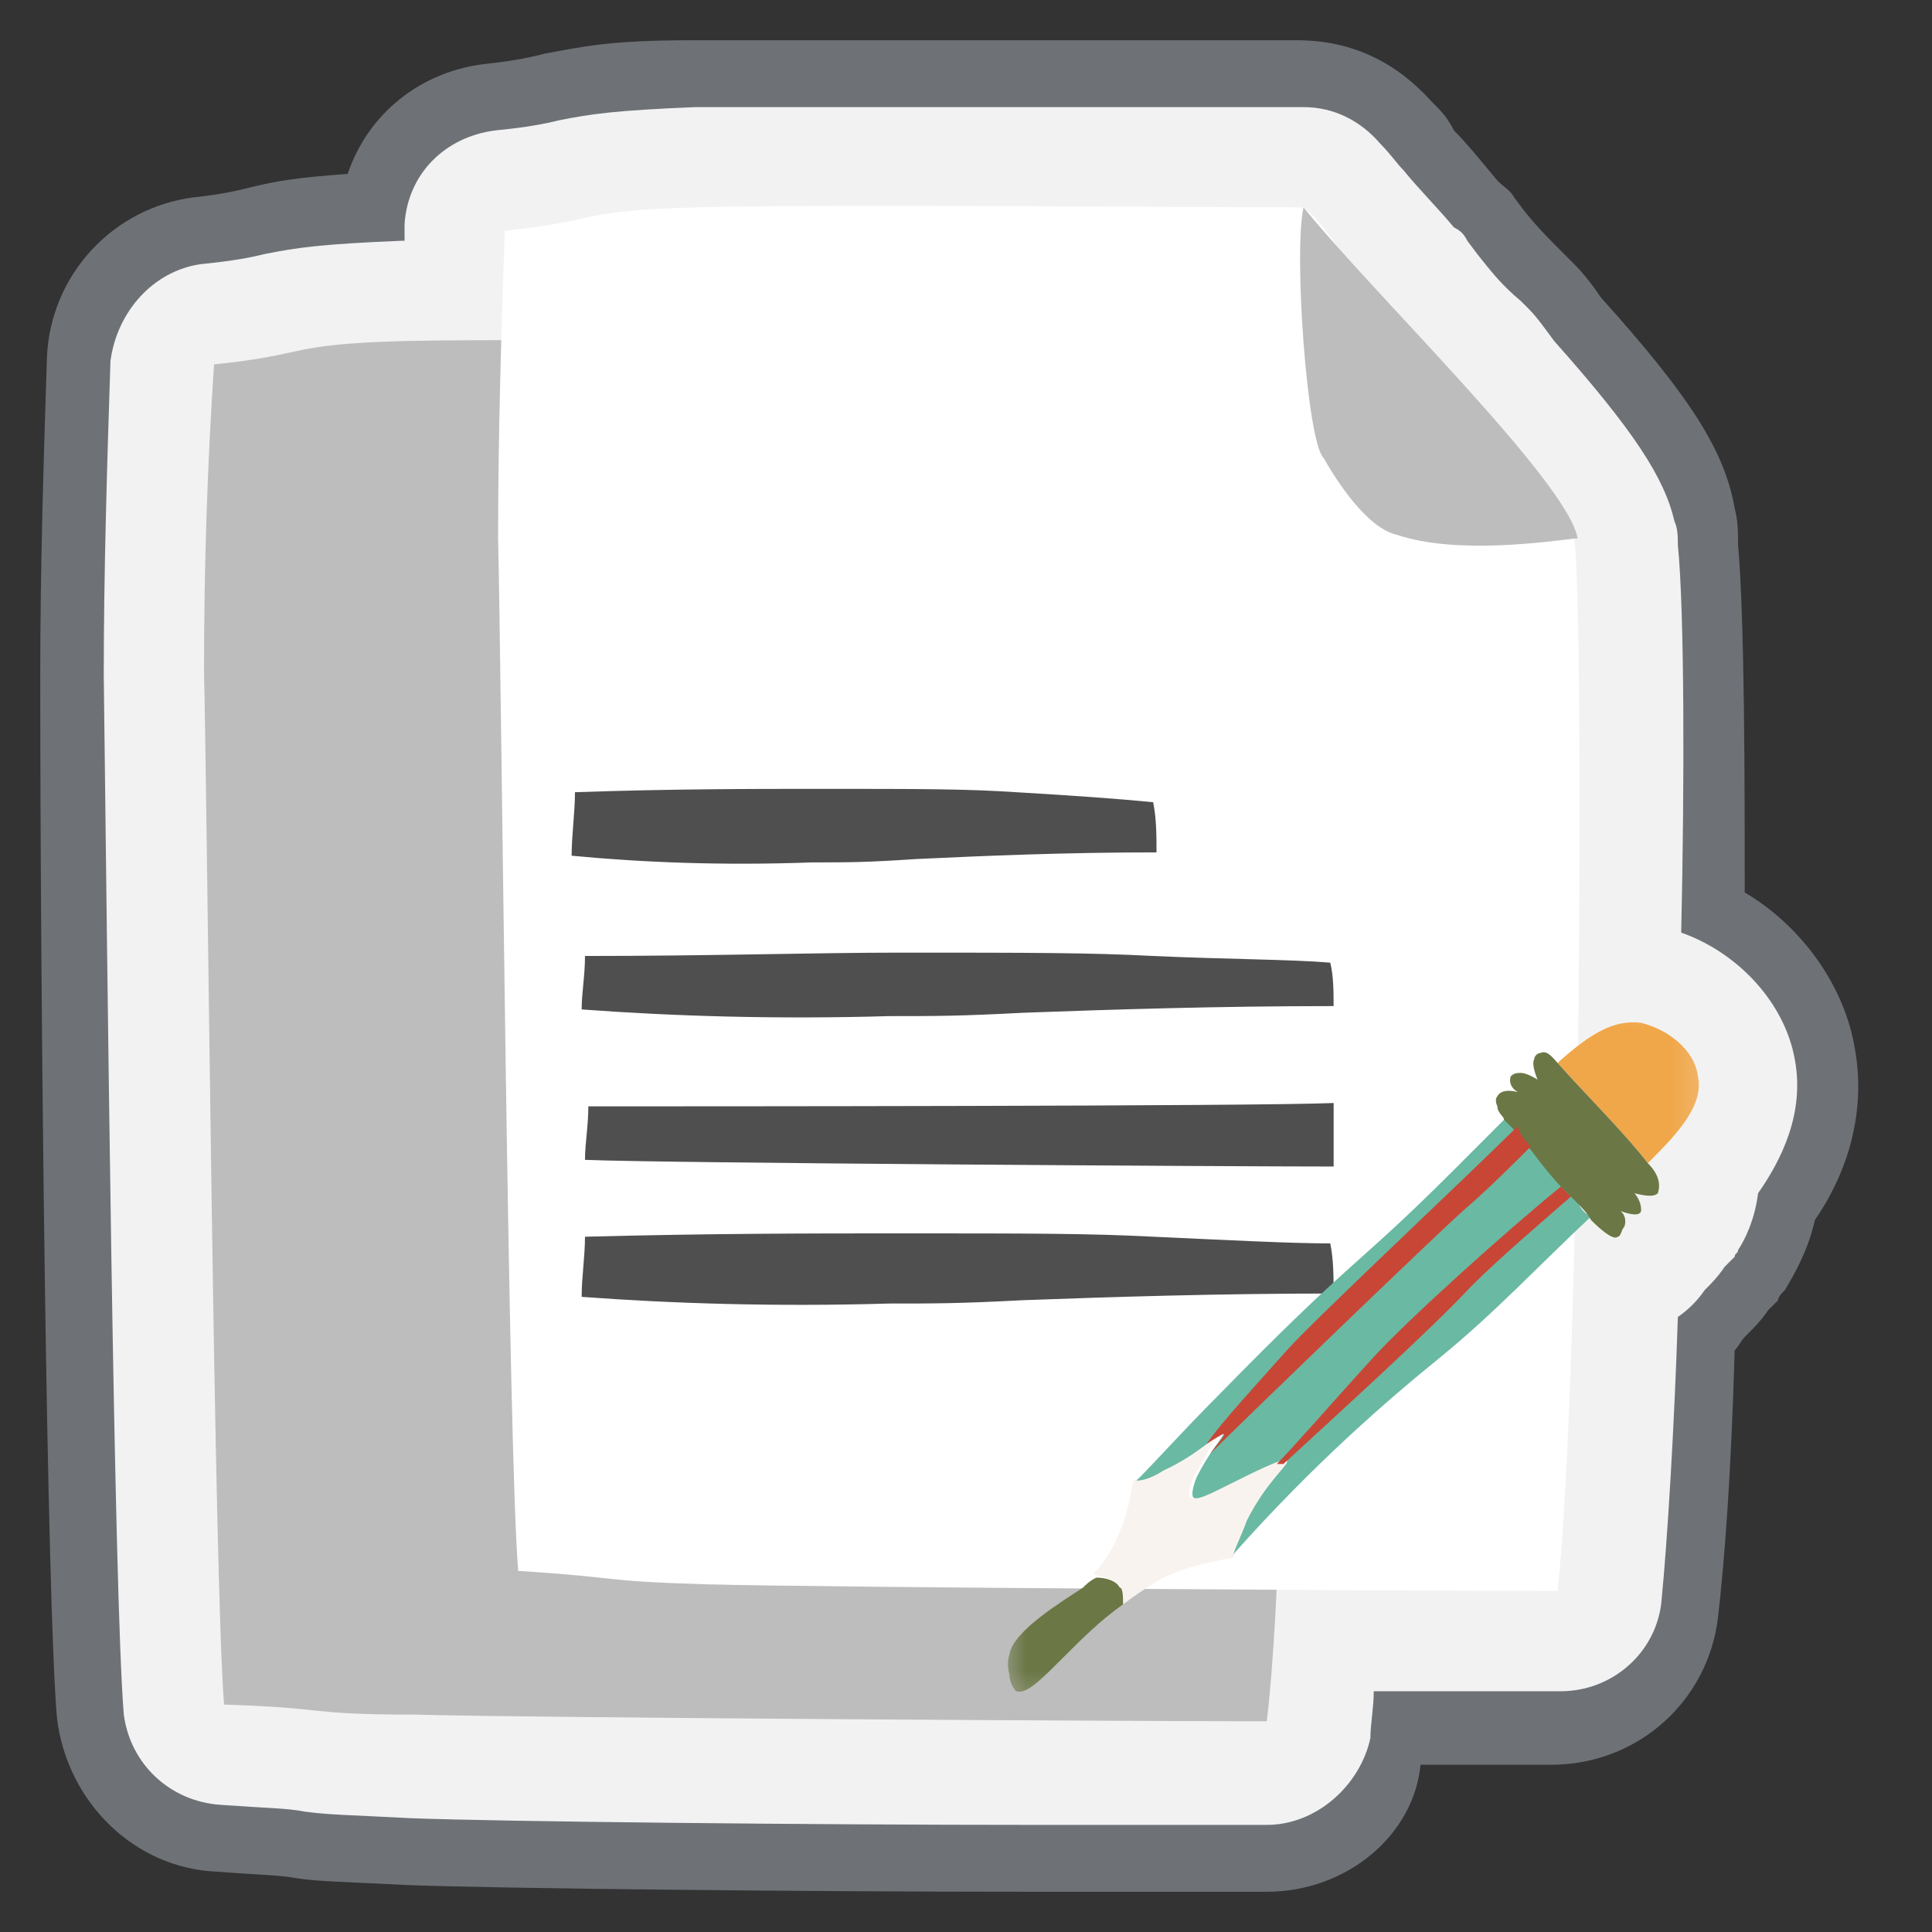
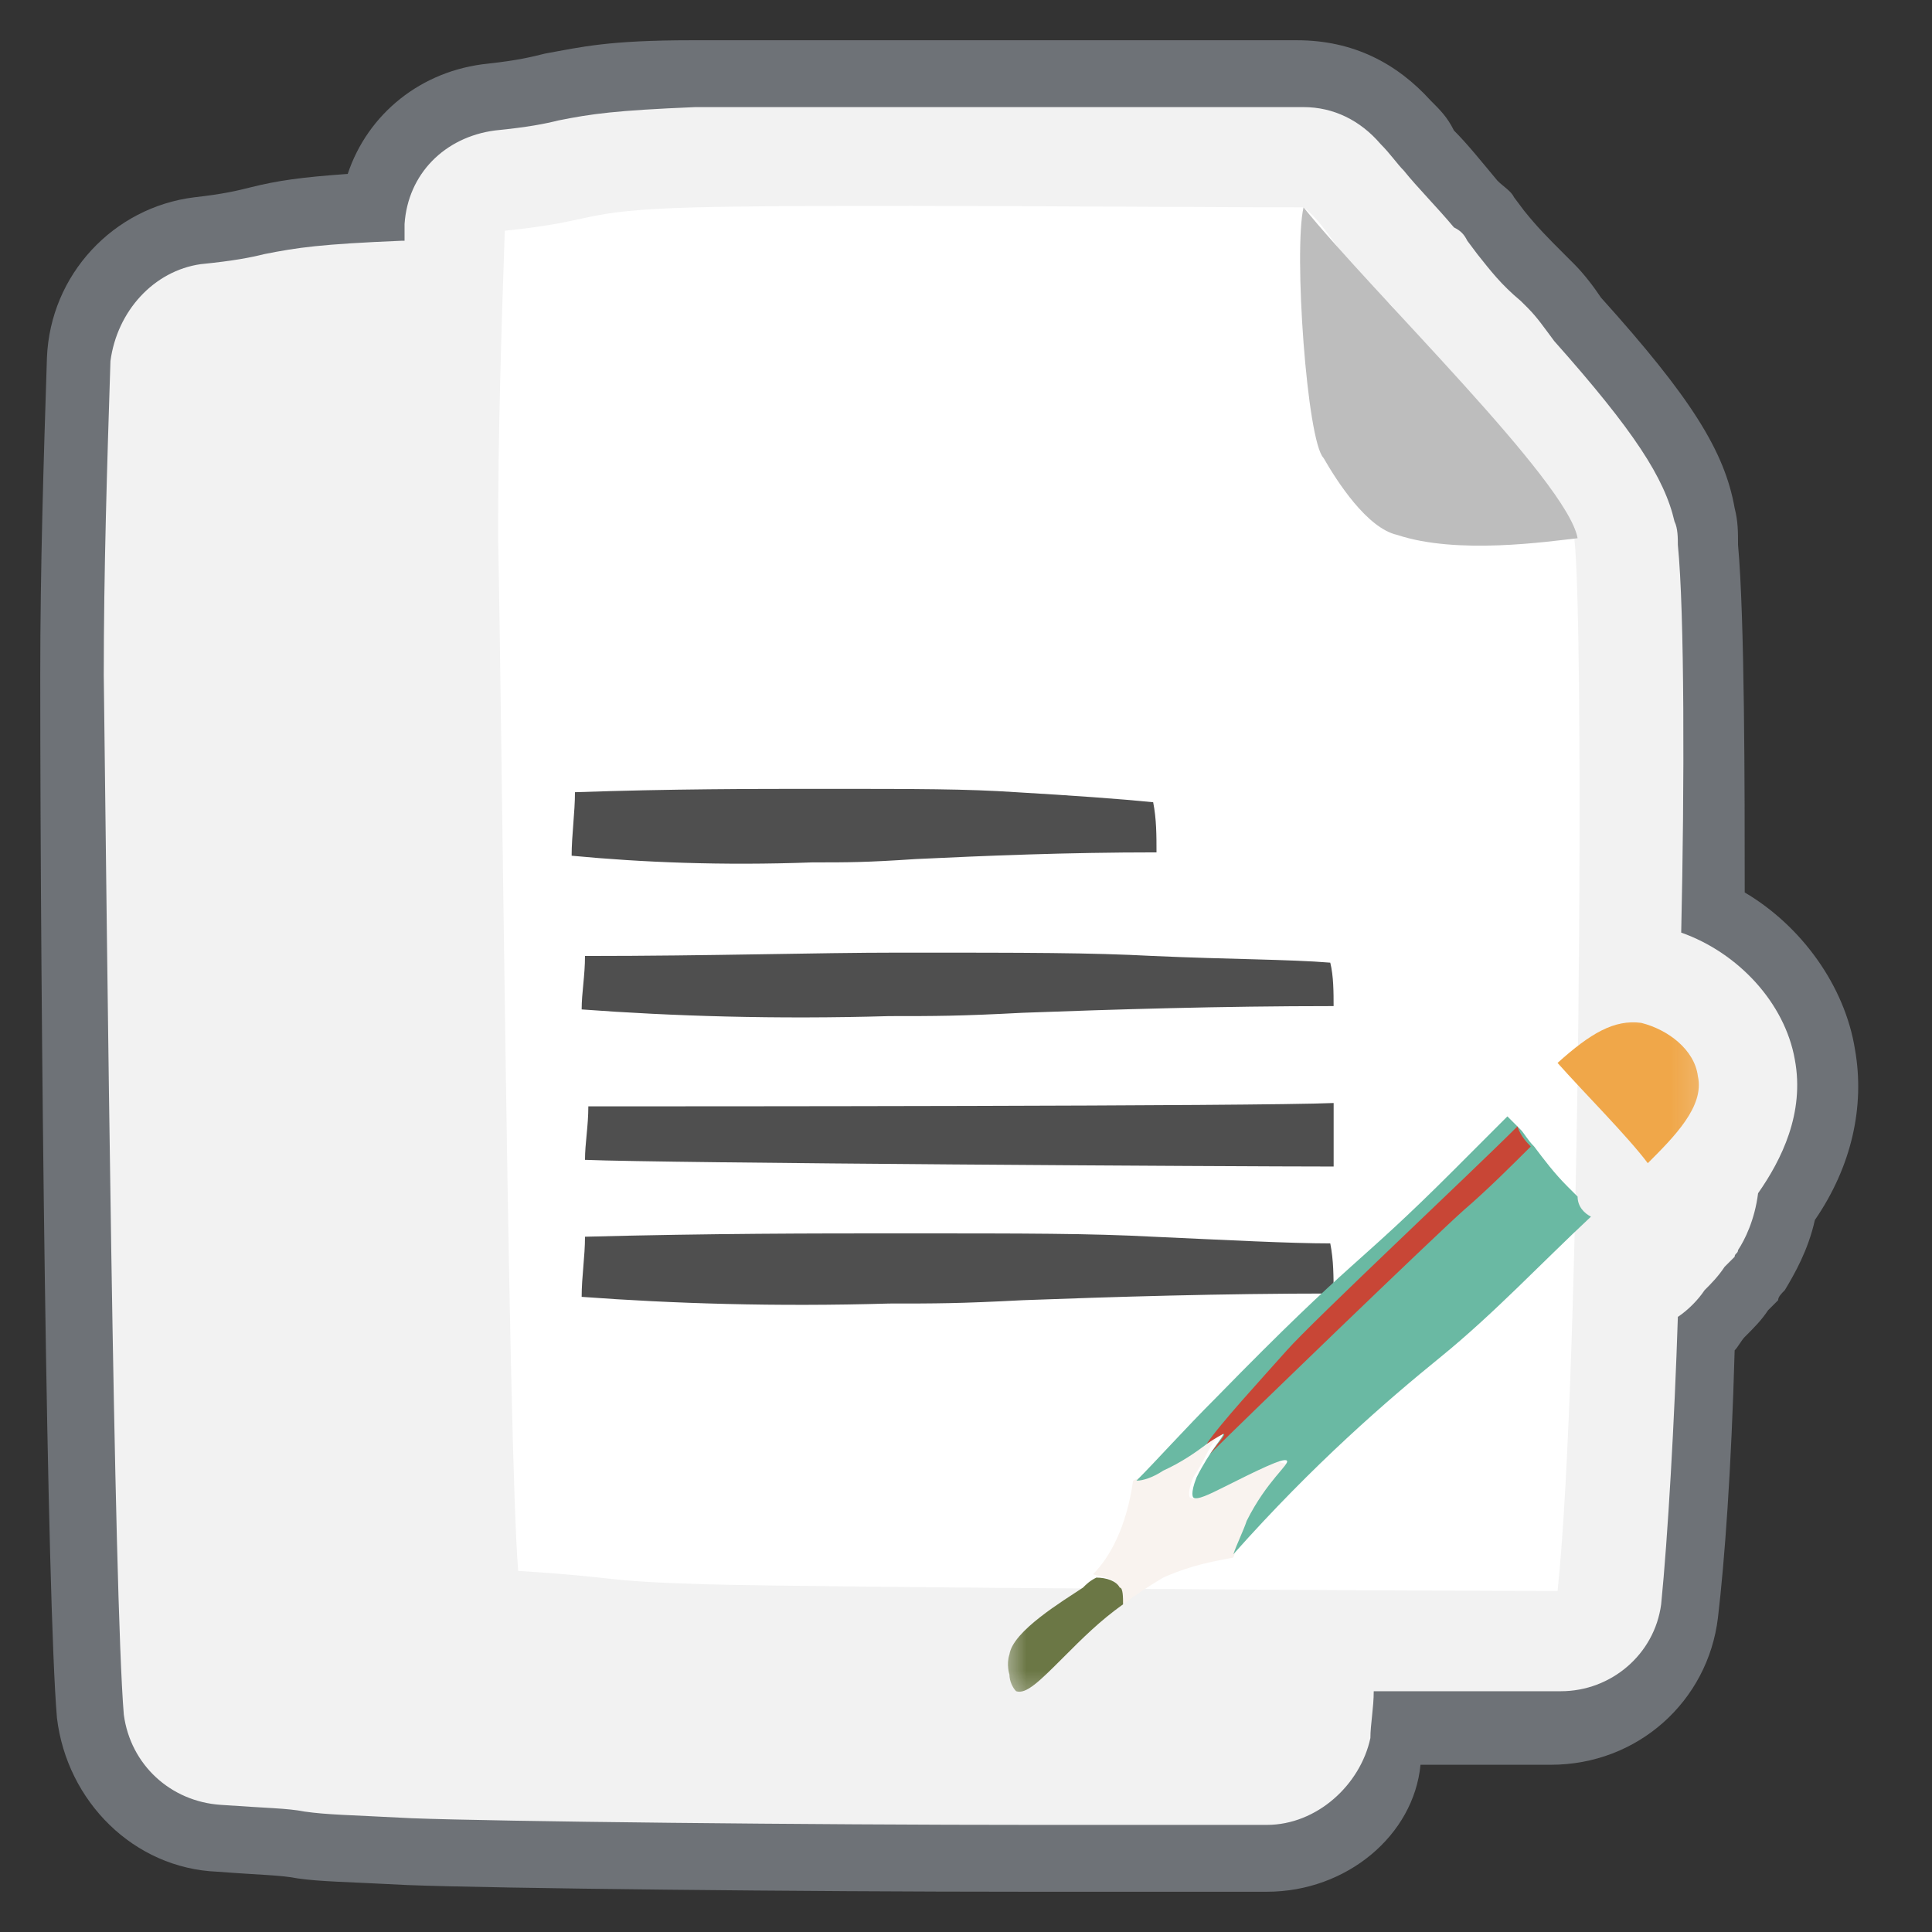
<svg xmlns="http://www.w3.org/2000/svg" width="48" height="48" viewBox="0 0 48 48" fill="none">
  <rect x="0" y="0" width="48" height="48" fill="#333333" stroke="none" />
  <path d="M31.473 47C30.56 47 28.318 47 25.744 47H25.495C19.931 47 12.292 46.917 10.134 46.834C8.556 46.751 7.975 46.751 7.394 46.668C6.978 46.585 6.48 46.585 5.401 46.502C3.325 46.419 1.664 44.758 1.415 42.682C1.166 39.776 1 25.163 1 16.776C1 14.119 1.083 11.462 1.166 8.888C1.249 6.812 2.827 5.152 4.819 4.903C5.567 4.819 5.899 4.736 6.231 4.653C6.895 4.487 7.477 4.404 8.639 4.321C9.137 2.827 10.466 1.747 12.126 1.581C12.874 1.498 13.206 1.415 13.538 1.332C14.451 1.166 15.116 1 17.191 1C18.271 1 20.014 1 21.924 1C24.083 1 26.491 1 28.484 1C28.484 1 30.975 1 31.722 1C31.888 1 32.054 1 32.22 1C33.632 1 34.711 1.581 35.541 2.495C35.791 2.744 35.957 2.91 36.123 3.242C36.455 3.574 36.787 3.989 37.202 4.487C37.368 4.653 37.534 4.736 37.617 4.903L37.866 5.235C38.199 5.65 38.448 5.899 38.863 6.314C38.946 6.397 39.029 6.48 39.112 6.563C39.361 6.812 39.61 7.144 39.776 7.394C42.018 9.884 42.848 11.213 43.097 12.624C43.181 12.957 43.181 13.206 43.181 13.538C43.347 15.365 43.347 19.599 43.347 22.173C44.758 23.004 45.837 24.498 46.087 26.076C46.336 27.487 46.004 28.982 45.09 30.311C44.924 31.058 44.592 31.639 44.343 32.054C44.26 32.137 44.177 32.22 44.177 32.303C44.094 32.386 44.011 32.469 43.928 32.552C43.762 32.801 43.596 32.968 43.347 33.217C43.264 33.3 43.181 33.466 43.097 33.549C43.014 36.538 42.848 38.78 42.682 40.191C42.433 42.267 40.69 43.845 38.531 43.845C37.866 43.845 36.787 43.845 35.292 43.845C35.126 45.588 33.466 47 31.473 47Z" fill="#6E7277" />
  <path d="M31.473 45.339C30.56 45.339 28.401 45.339 25.744 45.339C20.098 45.339 12.376 45.256 10.217 45.173C8.639 45.09 8.141 45.09 7.56 45.007C7.144 44.924 6.646 44.924 5.484 44.841C4.238 44.758 3.242 43.845 3.076 42.599C2.827 39.61 2.661 23.502 2.578 16.776C2.578 14.202 2.661 11.545 2.744 8.971C2.91 7.726 3.823 6.729 4.986 6.563C5.816 6.48 6.231 6.397 6.563 6.314C7.394 6.148 7.975 6.065 9.968 5.982H10.051C10.051 5.816 10.051 5.733 10.051 5.567C10.134 4.321 11.047 3.408 12.292 3.242C13.123 3.159 13.538 3.076 13.87 2.993C14.7 2.827 15.282 2.744 17.274 2.661C18.354 2.661 20.098 2.661 22.007 2.661C24.166 2.661 26.657 2.661 28.733 2.661C29.978 2.661 31.141 2.661 31.971 2.661C32.137 2.661 32.22 2.661 32.386 2.661C33.134 2.661 33.798 2.993 34.296 3.574C34.545 3.823 34.711 4.072 34.877 4.238C35.209 4.653 35.708 5.152 36.123 5.65C36.289 5.733 36.372 5.816 36.455 5.982L36.704 6.314C37.036 6.729 37.285 7.061 37.783 7.477C37.866 7.56 37.866 7.56 37.95 7.643C38.199 7.892 38.365 8.141 38.614 8.473C40.606 10.715 41.354 11.877 41.603 12.957C41.686 13.123 41.686 13.372 41.686 13.538C41.852 15.199 41.852 19.516 41.769 23.17C43.181 23.668 44.343 24.913 44.592 26.325C44.841 27.653 44.26 28.816 43.679 29.646C43.596 30.311 43.347 30.809 43.181 31.058C43.181 31.141 43.097 31.141 43.097 31.224C43.014 31.307 42.931 31.39 42.848 31.473C42.682 31.722 42.516 31.888 42.35 32.054C42.184 32.303 41.935 32.552 41.686 32.718C41.603 35.292 41.437 38.199 41.271 39.859C41.105 41.105 40.025 42.018 38.78 42.018C37.95 42.018 36.289 42.018 34.13 42.018C34.13 42.433 34.047 42.848 34.047 43.181C33.798 44.343 32.718 45.339 31.473 45.339Z" fill="#F2F2F2" />
-   <path d="M5.567 42.35C5.318 39.278 5.152 20.18 5.069 16.693C5.069 14.036 5.152 11.545 5.318 9.054C7.726 8.805 7.061 8.556 10.051 8.473C13.289 8.39 28.401 8.556 30.975 8.722C30.975 9.635 31.058 10.964 31.224 12.624C31.39 14.617 31.639 16.029 31.722 16.444C31.971 18.354 32.137 37.285 31.473 42.765C28.567 42.765 13.372 42.682 10.3 42.599C7.56 42.599 8.224 42.433 5.567 42.35Z" fill="#BDBDBD" />
  <path d="M12.874 39.029C12.624 35.957 12.459 16.859 12.375 13.372C12.375 10.715 12.459 8.141 12.541 5.733C14.949 5.484 14.285 5.235 17.274 5.152C20.513 5.069 29.314 5.152 32.386 5.152C33.05 5.65 33.383 6.646 34.545 7.56C35.043 8.141 35.375 8.556 36.04 9.22C37.617 11.047 39.112 12.957 39.112 13.372C39.361 15.282 39.278 34.13 38.697 39.527C35.791 39.527 20.596 39.444 17.523 39.361C14.783 39.278 15.531 39.195 12.874 39.029Z" fill="white" />
  <path d="M28.733 21.177C26.491 21.177 24.498 21.26 22.755 21.343C21.509 21.426 21.094 21.426 20.18 21.426C17.939 21.509 15.946 21.426 14.202 21.26C14.202 20.762 14.285 20.18 14.285 19.682C16.693 19.599 18.769 19.599 20.347 19.599C22.837 19.599 24 19.599 25.245 19.682C26.657 19.765 27.82 19.848 28.65 19.931C28.733 20.347 28.733 20.762 28.733 21.177Z" fill="#4F4F4F" />
  <path d="M33.133 24.996C30.31 24.996 27.653 25.079 25.412 25.162C23.834 25.245 23.253 25.245 22.09 25.245C19.267 25.328 16.693 25.245 14.451 25.079C14.451 24.664 14.534 24.249 14.534 23.751C17.689 23.751 20.264 23.668 22.339 23.668C25.578 23.668 27.072 23.668 28.65 23.751C30.477 23.834 32.054 23.834 33.05 23.917C33.133 24.249 33.133 24.664 33.133 24.996Z" fill="#4F4F4F" />
  <path d="M33.133 32.137C30.31 32.137 27.653 32.22 25.412 32.303C23.834 32.386 23.253 32.386 22.09 32.386C19.267 32.469 16.693 32.386 14.451 32.22C14.451 31.722 14.534 31.224 14.534 30.726C17.689 30.643 20.264 30.643 22.339 30.643C25.578 30.643 27.072 30.643 28.65 30.726C30.477 30.809 32.054 30.892 33.05 30.892C33.133 31.307 33.133 31.722 33.133 32.137Z" fill="#4F4F4F" />
  <path d="M14.617 27.487C17.025 27.487 31.224 27.487 33.134 27.404V28.982C30.726 28.982 16.527 28.899 14.534 28.816C14.534 28.401 14.617 27.986 14.617 27.487Z" fill="#4F4F4F" />
  <mask id="mask0_1152_6988" style="mask-type:luminance" maskUnits="userSpaceOnUse" x="24" y="24" width="19" height="19">
    <path d="M42.765 24.498H24.83V42.516H42.765V24.498Z" fill="white" />
  </mask>
  <g mask="url(#mask0_1152_6988)">
    <path d="M31.971 36.372C31.971 36.538 31.39 36.953 30.975 37.866C30.892 38.115 30.726 38.448 30.643 38.697C30.227 38.78 29.646 38.863 28.899 39.195C28.484 39.444 28.235 39.61 27.903 39.859C27.903 39.693 27.82 39.444 27.736 39.361C27.654 39.195 27.404 39.195 27.155 39.112C27.57 38.697 27.986 37.949 28.152 36.787C28.318 36.704 28.567 36.621 28.816 36.538C29.314 36.289 29.646 36.04 29.895 35.874C30.144 35.708 30.311 35.541 30.311 35.624C30.311 35.624 30.144 35.791 29.978 36.123C29.895 36.289 29.812 36.455 29.646 36.704C29.48 37.119 29.563 37.202 29.563 37.202C29.646 37.285 29.978 37.119 30.311 36.953C30.892 36.621 31.473 36.372 31.722 36.289C31.888 36.372 31.971 36.372 31.971 36.372Z" fill="#F9F3EF" />
    <path d="M39.527 30.227C38.282 31.39 37.119 32.635 35.791 33.715C34.462 34.794 32.635 36.372 30.643 38.614C30.726 38.365 30.892 38.032 30.975 37.783C31.473 36.787 32.054 36.372 31.971 36.289C31.888 36.206 31.224 36.538 30.393 36.953C30.061 37.119 29.729 37.285 29.646 37.202C29.646 37.202 29.563 37.119 29.729 36.704C30.061 36.04 30.393 35.708 30.393 35.624C30.31 35.541 29.812 36.123 28.899 36.538C28.65 36.704 28.401 36.787 28.235 36.787C28.733 36.289 29.397 35.541 30.227 34.711C33.715 31.141 33.632 31.556 36.123 29.065C36.621 28.567 37.036 28.152 37.451 27.736C37.534 27.82 37.617 27.902 37.783 28.069C37.866 28.152 37.949 28.318 38.115 28.484C38.365 28.816 38.614 29.148 38.946 29.48C39.029 29.563 39.112 29.646 39.195 29.729C39.195 29.978 39.361 30.144 39.527 30.227Z" fill="#6AB9A3" />
    <path d="M27.902 39.859C27.321 40.274 26.906 40.69 26.408 41.188C25.827 41.769 25.494 42.101 25.245 42.018C25.162 41.935 25.079 41.769 25.079 41.603C25.079 41.603 24.996 41.354 25.079 41.105C25.162 40.523 26.408 39.776 26.906 39.444C26.989 39.361 27.072 39.278 27.238 39.195C27.487 39.195 27.736 39.278 27.82 39.444C27.902 39.444 27.902 39.693 27.902 39.859Z" fill="#6B7745" />
    <path d="M40.939 28.899C40.441 28.235 39.361 27.155 38.697 26.408C39.527 25.661 40.108 25.328 40.773 25.412C41.437 25.578 42.101 26.076 42.184 26.74C42.35 27.487 41.603 28.235 40.939 28.899Z" fill="#F0A749" />
-     <path d="M39.029 29.729C38.365 30.31 37.285 31.224 36.538 31.971C35.624 32.968 32.968 35.375 31.888 36.372C31.888 36.372 31.805 36.372 31.722 36.372C32.137 35.957 33.217 34.711 34.13 33.715C34.96 32.801 37.451 30.559 38.78 29.48C38.863 29.563 38.946 29.646 39.029 29.729Z" fill="#C84636" />
-     <path d="M40.939 28.899C40.44 28.235 39.361 27.155 38.697 26.408C38.614 26.325 38.448 26.076 38.282 26.159C38.199 26.159 38.115 26.242 38.115 26.325C38.115 26.325 38.032 26.408 38.199 26.823C38.199 26.823 37.949 26.657 37.783 26.657C37.7 26.657 37.617 26.657 37.534 26.74C37.451 26.989 37.7 27.155 37.783 27.155C37.534 27.072 37.285 27.072 37.202 27.238C37.119 27.321 37.202 27.487 37.202 27.487C37.202 27.653 37.368 27.736 37.368 27.82C37.451 27.902 37.534 27.985 37.7 28.152C37.783 28.235 37.866 28.401 38.032 28.567C38.282 28.899 38.531 29.231 38.863 29.563C38.946 29.646 39.029 29.729 39.112 29.812C39.278 29.978 39.444 30.144 39.527 30.31C39.859 30.643 40.108 30.809 40.191 30.726C40.274 30.726 40.274 30.559 40.357 30.477C40.44 30.227 40.274 30.061 40.191 30.061C40.191 30.061 40.773 30.31 40.773 30.061C40.773 29.812 40.606 29.646 40.606 29.646C40.939 29.729 41.105 29.729 41.188 29.646C41.271 29.397 41.188 29.148 40.939 28.899Z" fill="#6B7745" />
    <path d="M38.032 28.484C37.617 28.899 36.953 29.563 36.372 30.061C35.624 30.726 30.892 35.292 30.061 36.123C30.311 35.791 30.477 35.624 30.393 35.624C30.393 35.624 30.227 35.708 29.978 35.874C30.311 35.375 31.307 34.296 31.971 33.549C32.635 32.801 36.538 29.148 37.7 27.985C37.783 28.235 37.95 28.401 38.032 28.484Z" fill="#C84636" />
  </g>
  <path d="M32.884 11.379C32.469 10.964 32.137 6.231 32.386 5.152C34.13 7.31 38.946 11.96 39.195 13.372C38.448 13.455 36.206 13.787 34.711 13.289C33.964 13.123 33.217 11.96 32.884 11.379Z" fill="#BDBDBD" />
</svg>